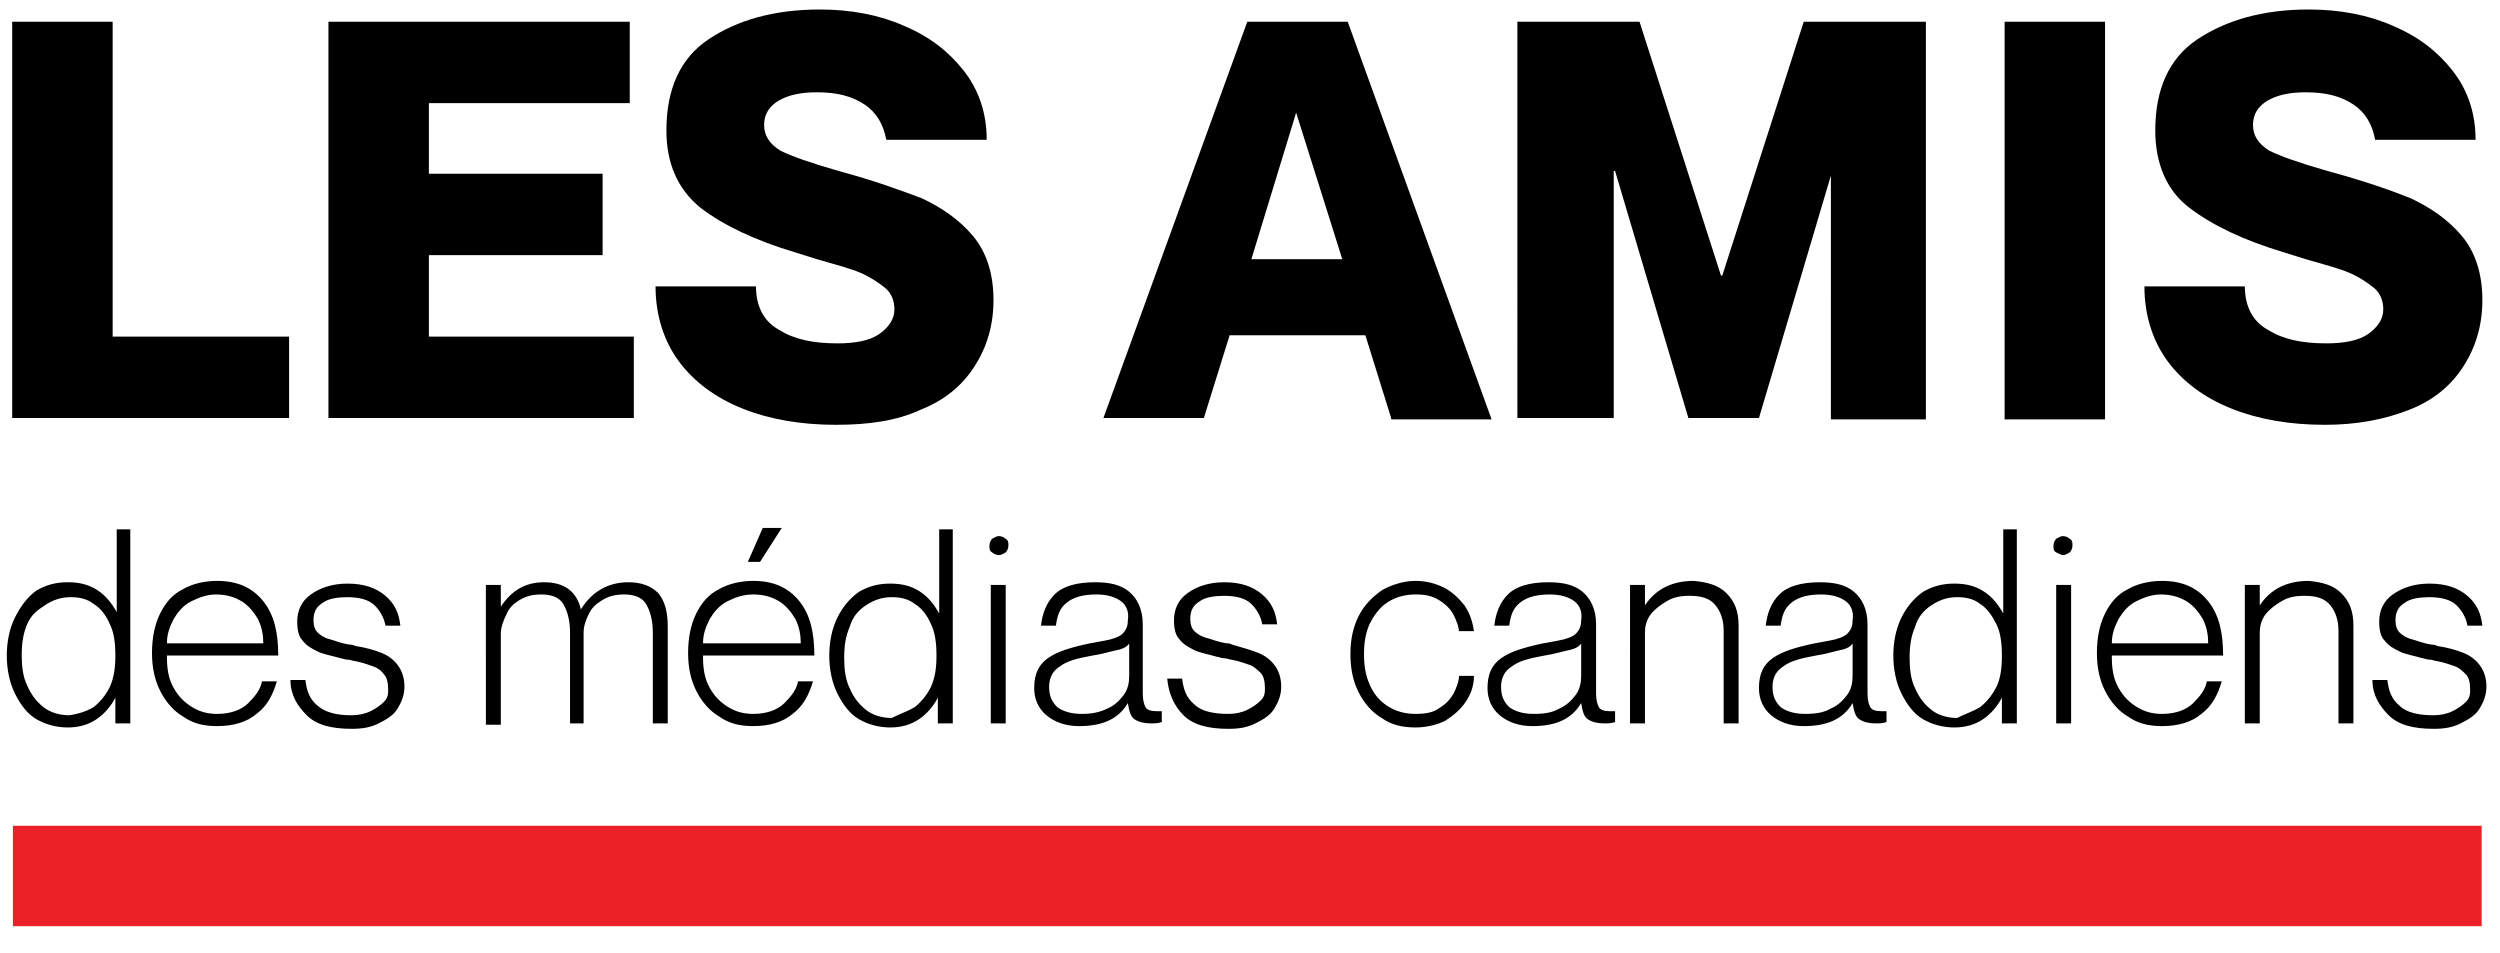
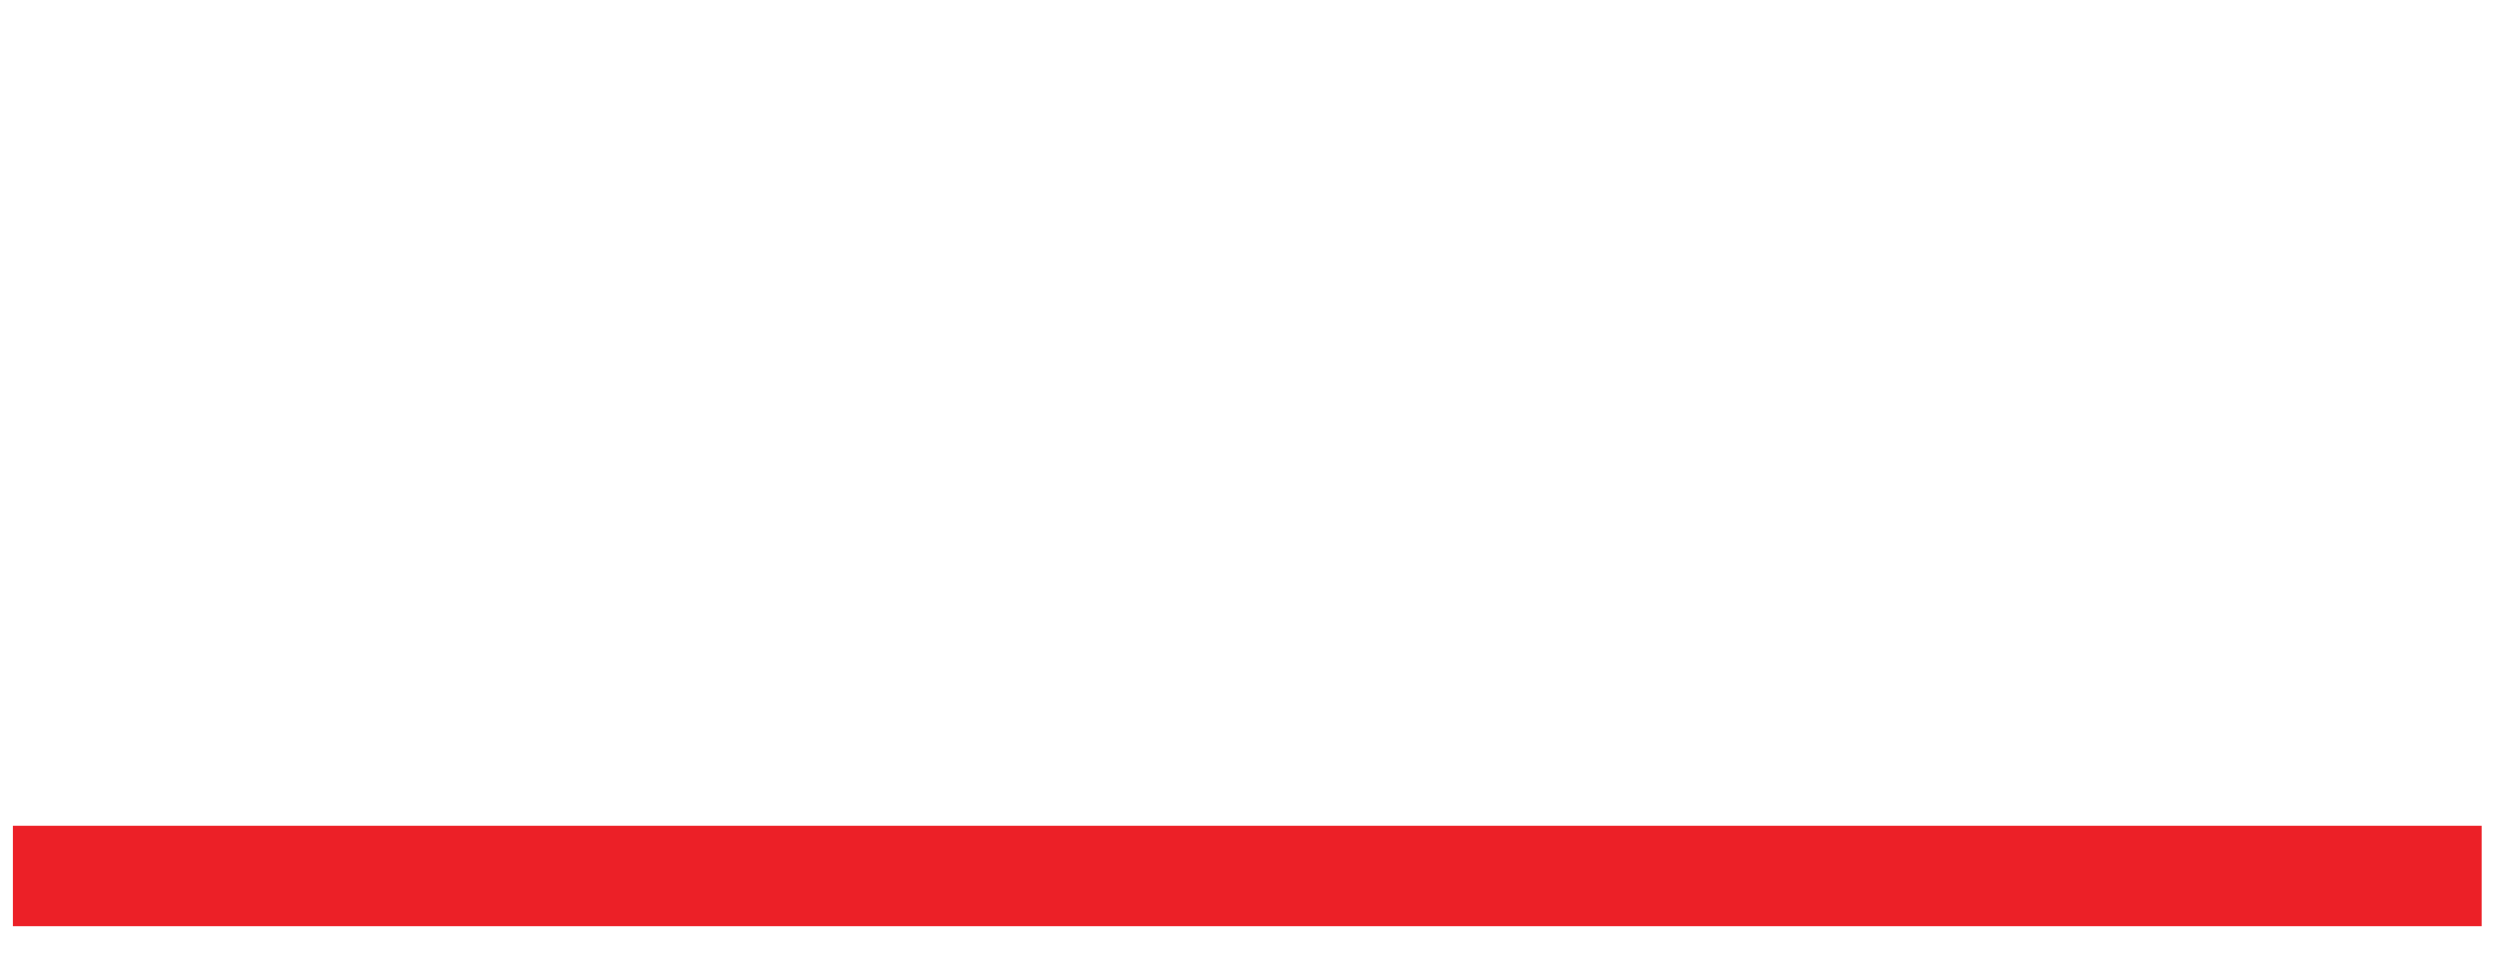
<svg xmlns="http://www.w3.org/2000/svg" version="1.1" id="Layer_1" x="0" y="0" viewBox="0 0 184.2 70.2" xml:space="preserve">
  <path transform="rotate(-180 91.925 64.521)" fill="#ec2027" d="M1 60.8h181.9v7.4H1z" />
-   <path d="M.9 30.8V1.6h7.4v23.2h13v6H.9zM31.6 7.6v5.2h12.8v6H31.6v6h15.1v6H24.2V1.6h22.2v6H31.6zm36.3 7c1.5.7 2.8 1.6 3.8 2.8 1 1.2 1.5 2.8 1.5 4.7 0 1.9-.5 3.5-1.4 4.9-.9 1.4-2.2 2.5-4 3.2-1.7.8-3.8 1.1-6.2 1.1-2.6 0-4.9-.4-6.9-1.2-2-.8-3.6-2-4.7-3.5s-1.7-3.4-1.7-5.5h7.4c0 1.5.6 2.6 1.7 3.2 1.1.7 2.5 1 4.3 1 1.3 0 2.4-.2 3.1-.7.7-.5 1.1-1.1 1.1-1.8 0-.6-.2-1.2-.7-1.6-.5-.4-1.1-.8-1.8-1.1-.7-.3-1.8-.6-3.2-1l-1.6-.5c-3-.9-5.3-2-7-3.3-1.7-1.4-2.5-3.3-2.5-5.7 0-3 1-5.3 3.1-6.7C54.3 1.5 57 .7 60.4.7c2.3 0 4.4.4 6.2 1.2 1.9.8 3.3 1.9 4.4 3.3 1.1 1.4 1.7 3.1 1.7 5.1h-7.4c-.2-1.1-.7-2-1.6-2.6-.9-.6-2-.9-3.5-.9-1.2 0-2.1.2-2.8.6-.7.4-1.1 1-1.1 1.8s.4 1.4 1.2 1.9c.8.4 2.2.9 4.3 1.5 2.6.7 4.5 1.4 6.1 2zm34.6 16.2l-1.9-6.1h-10l-1.9 6.1h-7.4L91.9 1.6h7.4l10.6 29.3h-7.4zm-7-22.5l-3.3 10.8h6.7L95.5 8.3zm23.3 22.5h-7V1.6h9l6 18.7h.1l6-18.7h9v29.3h-7V12.6h.1l-5.4 18.2h-5.2L119 12.6h-.1v18.2zm28.9 0V1.6h7.4v29.3h-7.4zm29.9-16.2c1.5.7 2.8 1.6 3.8 2.8 1 1.2 1.5 2.8 1.5 4.7 0 1.9-.5 3.5-1.4 4.9-.9 1.4-2.2 2.5-4 3.2s-3.8 1.1-6.2 1.1c-2.6 0-4.9-.4-6.9-1.2-2-.8-3.6-2-4.7-3.5s-1.7-3.4-1.7-5.5h7.4c0 1.5.6 2.6 1.7 3.2 1.1.7 2.5 1 4.3 1 1.3 0 2.4-.2 3.1-.7.7-.5 1.1-1.1 1.1-1.8 0-.6-.2-1.2-.7-1.6-.5-.4-1.1-.8-1.8-1.1-.7-.3-1.8-.6-3.2-1l-1.6-.5c-3-.9-5.3-2-7-3.3s-2.5-3.3-2.5-5.7c0-3 1-5.3 3.1-6.7 2.1-1.4 4.8-2.2 8.2-2.2 2.3 0 4.4.4 6.2 1.2 1.9.8 3.3 1.9 4.4 3.3 1.1 1.4 1.7 3.1 1.7 5.1H175c-.2-1.1-.7-2-1.6-2.6-.9-.6-2-.9-3.5-.9-1.2 0-2.1.2-2.8.6-.7.4-1.1 1-1.1 1.8s.4 1.4 1.2 1.9c.8.4 2.2.9 4.3 1.5 2.6.7 4.6 1.4 6.1 2zM8.5 39h1.1v14.3H8.5v-1.9c-.3.6-.8 1.2-1.4 1.6-.6.4-1.3.6-2.1.6s-1.6-.2-2.3-.6c-.7-.4-1.2-1.1-1.6-1.9-.4-.8-.6-1.8-.6-2.8s.2-2 .6-2.8.9-1.5 1.6-2c.7-.4 1.4-.6 2.3-.6.9 0 1.6.2 2.2.6s1 .9 1.4 1.6V39zM6.9 52.1c.5-.4.9-.9 1.2-1.5.3-.7.4-1.4.4-2.3 0-.9-.1-1.7-.4-2.3-.3-.7-.7-1.2-1.2-1.5-.5-.4-1.1-.5-1.7-.5-.7 0-1.3.2-1.9.6s-1 .7-1.3 1.4c-.3.7-.4 1.4-.4 2.3 0 .8.1 1.6.4 2.2.3.7.7 1.2 1.2 1.6.5.4 1.2.6 1.9.6.7-.1 1.3-.3 1.8-.6zm11.4-.3c.5-.5.9-1 1-1.6h1.1c-.3 1-.7 1.8-1.5 2.4-.7.6-1.7.9-2.9.9-1 0-1.8-.2-2.5-.7-.7-.4-1.3-1.1-1.7-1.9-.4-.8-.6-1.7-.6-2.8 0-1.1.2-2.1.6-2.9.4-.8.9-1.4 1.7-1.8.7-.4 1.6-.6 2.5-.6 1.5 0 2.6.5 3.4 1.5.8 1 1.1 2.3 1.1 4h-8.2v.1c0 .8.1 1.5.4 2.1.3.6.7 1.1 1.3 1.5.6.4 1.2.6 2 .6 1 0 1.8-.3 2.3-.8zm-4.2-7.5c-.6.3-1 .8-1.3 1.3-.3.6-.5 1.1-.5 1.8h7.1c0-.6-.1-1.2-.4-1.8-.3-.5-.7-1-1.2-1.3-.5-.3-1.1-.5-1.9-.5-.6 0-1.2.2-1.8.5zm14 3.8c.5.2.9.5 1.2.9.3.4.5.9.5 1.6 0 .6-.2 1.1-.5 1.6s-.8.8-1.4 1.1c-.6.3-1.2.4-2 .4-1.5 0-2.6-.3-3.3-1s-1.2-1.5-1.2-2.6h1.1c.1.8.3 1.4.9 1.9s1.4.7 2.5.7c.5 0 1-.1 1.4-.3.4-.2.7-.4 1-.7s.3-.6.3-.9c0-.5-.1-.9-.3-1.1-.2-.3-.5-.5-.8-.6-.3-.1-.8-.3-1.4-.4-.1 0-.3-.1-.5-.1s-.4-.1-.5-.1c-.7-.2-1.3-.3-1.7-.5-.4-.2-.8-.4-1.1-.8-.3-.3-.4-.8-.4-1.4 0-.8.3-1.5 1-2s1.6-.8 2.7-.8c1.2 0 2.1.3 2.8.9s1 1.3 1.1 2.2h-1.1c-.1-.6-.4-1.1-.8-1.5-.4-.4-1.1-.6-2-.6-.7 0-1.4.1-1.8.4-.5.3-.7.7-.7 1.3 0 .4.1.7.3.9s.5.4.9.5c.4.1.8.3 1.5.4.1 0 .2 0 .4.1.7.1 1.4.3 1.9.5zm20.4-4.4c.5.6.7 1.4.7 2.5v7.1h-1.1v-6.7c0-.9-.2-1.6-.5-2.1s-.9-.7-1.6-.7c-.6 0-1.1.1-1.6.4s-.8.6-1 1c-.2.4-.4.9-.4 1.4v6.7h-1v-6.7c0-.9-.2-1.6-.5-2.1s-.9-.7-1.6-.7c-.6 0-1.1.1-1.6.4s-.8.6-1 1.1c-.2.4-.4.9-.4 1.4v6.7h-1.1V43.1h1.1v1.6c.8-1.2 1.8-1.8 3.2-1.8 1.5 0 2.4.7 2.7 2 .8-1.3 2-2 3.5-2 1 0 1.7.3 2.2.8zm9.3 8.1c.5-.5.9-1 1-1.6h1.1c-.3 1-.7 1.8-1.5 2.4-.7.6-1.7.9-2.9.9-1 0-1.8-.2-2.5-.7-.7-.4-1.3-1.1-1.7-1.9-.4-.8-.6-1.7-.6-2.8 0-1.1.2-2.1.6-2.9.4-.8.9-1.4 1.7-1.8.7-.4 1.6-.6 2.5-.6 1.5 0 2.6.5 3.4 1.5.8 1 1.1 2.3 1.1 4h-8.2v.1c0 .8.1 1.5.4 2.1.3.6.7 1.1 1.3 1.5.6.4 1.2.6 2 .6 1 0 1.8-.3 2.3-.8zm-4.2-7.5c-.6.3-1 .8-1.3 1.3-.3.6-.5 1.1-.5 1.8H59c0-.6-.1-1.2-.4-1.8-.3-.5-.7-1-1.2-1.3-.5-.3-1.1-.5-1.9-.5-.7 0-1.3.2-1.9.5zm1.5-2.9l1.1-2.5h1.4L56 41.4h-.9zm14-2.4h1.1v14.3h-1.1v-1.9c-.3.6-.8 1.2-1.4 1.6-.6.4-1.3.6-2.1.6s-1.6-.2-2.3-.6-1.2-1.1-1.6-1.9c-.4-.8-.6-1.8-.6-2.8s.2-2 .6-2.8.9-1.4 1.6-1.9c.7-.4 1.4-.6 2.3-.6.9 0 1.6.2 2.2.6s1 .9 1.4 1.6V39zm-1.7 13.1c.5-.4.9-.9 1.2-1.5.3-.7.4-1.4.4-2.3 0-.9-.1-1.7-.4-2.3-.3-.7-.7-1.2-1.2-1.5-.5-.4-1.1-.5-1.7-.5-.7 0-1.3.2-1.9.6s-1 .9-1.2 1.6c-.3.7-.4 1.4-.4 2.3 0 .8.1 1.6.4 2.2.3.7.7 1.2 1.2 1.6.5.4 1.2.6 1.9.6.6-.3 1.2-.5 1.7-.8zm5.7-11.4c-.2-.1-.2-.3-.2-.5s.1-.4.2-.5c.2-.1.3-.2.5-.2s.4.1.5.2c.2.1.2.3.2.5s-.1.4-.2.5c-.2.1-.3.2-.5.2s-.4-.1-.5-.2zM73 53.3V43.1h1.1v10.2H73zm9.6-9c-.4-.3-1-.5-1.8-.5-1 0-1.7.2-2.2.6s-.7.9-.8 1.7h-1.1c.1-.9.4-1.7 1-2.3.6-.6 1.6-.9 3-.9 1.1 0 1.9.2 2.5.7.6.5 1 1.3 1 2.4v5.1c0 .5.1.8.2 1s.4.3.8.3h.4v.8c-.3.1-.5.1-.8.1-.5 0-.9-.1-1.2-.3-.3-.2-.4-.6-.5-1.2-.7 1.2-1.9 1.7-3.6 1.7-1 0-1.8-.3-2.4-.8-.6-.5-.9-1.2-.9-2 0-1 .3-1.7 1-2.2.7-.5 1.7-.8 3.1-1.1.1 0 .5-.1 1.1-.2.6-.1 1.1-.3 1.3-.5.3-.3.4-.6.4-1 .1-.6-.1-1.1-.5-1.4zm-1 7.9c.5-.2.9-.6 1.2-1s.4-.9.4-1.4v-2.4c-.1.2-.4.4-.9.5-.5.1-1.1.3-1.8.4-1.1.2-1.9.4-2.4.8-.5.3-.8.8-.8 1.5s.2 1.1.6 1.5c.4.3 1 .5 1.8.5.7 0 1.3-.1 1.9-.4zm11.1-4.1c.5.2.9.5 1.2.9.3.4.5.9.5 1.6 0 .6-.2 1.1-.5 1.6s-.8.8-1.4 1.1c-.6.3-1.2.4-2 .4-1.5 0-2.6-.3-3.3-1S86.1 51.1 86 50h1.1c.1.8.3 1.4.9 1.9.5.5 1.4.7 2.5.7.5 0 1-.1 1.4-.3.4-.2.7-.4 1-.7s.3-.6.3-.9c0-.5-.1-.9-.3-1.1s-.5-.5-.8-.6c-.3-.1-.8-.3-1.4-.4-.1 0-.3-.1-.5-.1s-.4-.1-.5-.1c-.7-.2-1.3-.3-1.7-.5-.4-.2-.8-.4-1.1-.8-.3-.3-.4-.8-.4-1.4 0-.8.3-1.5 1-2s1.6-.8 2.7-.8c1.2 0 2.1.3 2.8.9s1 1.3 1.1 2.2H93c-.1-.6-.4-1.1-.8-1.5-.4-.4-1.1-.6-2-.6-.7 0-1.4.1-1.8.4-.5.3-.7.7-.7 1.3 0 .4.1.7.3.9s.5.4.9.5c.4.1.8.3 1.5.4.1 0 .2 0 .4.1.7.2 1.4.4 1.9.6zm14.8-1.5c0-.4-.2-.9-.4-1.3s-.6-.8-1.1-1.1c-.5-.3-1-.4-1.7-.4-.8 0-1.5.2-2.1.6-.6.4-1 1-1.3 1.6-.3.7-.4 1.4-.4 2.2s.1 1.5.4 2.2c.3.7.7 1.2 1.3 1.6.6.4 1.3.6 2.1.6.7 0 1.3-.1 1.7-.4.5-.3.8-.6 1.1-1.1.2-.4.4-.9.4-1.3h1.1c0 .7-.2 1.3-.6 1.9-.4.6-.9 1-1.5 1.4-.6.3-1.4.5-2.2.5-1 0-1.8-.2-2.5-.7-.7-.4-1.3-1.1-1.7-1.9-.4-.8-.6-1.7-.6-2.8 0-1.1.2-2 .6-2.8.4-.8 1-1.4 1.7-1.9.7-.4 1.6-.7 2.5-.7.8 0 1.5.2 2.1.5s1.1.8 1.5 1.3c.4.6.6 1.2.7 1.9h-1.1zm8.5-2.3c-.4-.3-1-.5-1.8-.5-1 0-1.7.2-2.2.6s-.7.9-.8 1.7h-1.1c.1-.9.4-1.7 1-2.3.6-.6 1.6-.9 3-.9 1.1 0 1.9.2 2.5.7.6.5 1 1.3 1 2.4v5.1c0 .5.1.8.2 1 .1.2.4.3.8.3h.4v.8c-.3.1-.5.1-.8.1-.5 0-.9-.1-1.2-.3s-.4-.6-.5-1.2c-.7 1.2-1.9 1.7-3.6 1.7-1 0-1.8-.3-2.4-.8-.6-.5-.9-1.2-.9-2 0-1 .3-1.7 1-2.2s1.7-.8 3.1-1.1c.1 0 .5-.1 1.1-.2.6-.1 1.1-.3 1.3-.5.3-.3.4-.6.4-1 .1-.6-.1-1.1-.5-1.4zm-1.1 7.9c.5-.2.9-.6 1.2-1 .3-.4.4-.9.4-1.4v-2.4c-.1.2-.4.4-.9.5-.5.1-1.1.3-1.8.4-1.1.2-1.9.4-2.4.8-.5.3-.8.8-.8 1.5s.2 1.1.6 1.5c.4.3 1 .5 1.8.5s1.4-.1 1.9-.4zm12.3-8.5c.6.6.9 1.3.9 2.4v7.2H127v-6.8c0-.8-.2-1.4-.6-1.9-.4-.5-1-.7-1.9-.7-.7 0-1.2.1-1.7.4-.5.3-.9.6-1.2 1-.3.4-.4.9-.4 1.3v6.7h-1.1V43.1h1.1v1.5c.8-1.2 2-1.8 3.6-1.8 1 .1 1.8.3 2.4.9zm8.8.6c-.4-.3-1-.5-1.8-.5-1 0-1.7.2-2.2.6s-.7.9-.8 1.7h-1.1c.1-.9.4-1.7 1-2.3.6-.6 1.6-.9 3-.9 1.1 0 1.9.2 2.5.7.6.5 1 1.3 1 2.4v5.1c0 .5.1.8.2 1 .1.2.4.3.8.3h.4v.8c-.3.1-.5.1-.8.1-.5 0-.9-.1-1.2-.3s-.4-.6-.5-1.2c-.7 1.2-1.9 1.7-3.6 1.7-1 0-1.8-.3-2.4-.8-.6-.5-.9-1.2-.9-2 0-1 .3-1.7 1-2.2s1.7-.8 3.1-1.1c.1 0 .5-.1 1.1-.2.6-.1 1.1-.3 1.3-.5.3-.3.4-.6.4-1 .1-.6-.1-1.1-.5-1.4zm-1.1 7.9c.5-.2.9-.6 1.2-1 .3-.4.4-.9.4-1.4v-2.4c-.1.2-.4.4-.9.5-.5.1-1.1.3-1.8.4-1.1.2-1.9.4-2.4.8-.5.3-.8.8-.8 1.5s.2 1.1.6 1.5c.4.3 1 .5 1.8.5s1.4-.1 1.9-.4zM147.5 39h1.1v14.3h-1.1v-1.9c-.3.6-.8 1.2-1.4 1.6s-1.3.6-2.1.6-1.6-.2-2.3-.6c-.7-.4-1.2-1.1-1.6-1.9-.4-.8-.6-1.8-.6-2.8s.2-2 .6-2.8c.4-.8.9-1.4 1.6-1.9.7-.4 1.4-.6 2.3-.6.9 0 1.6.2 2.2.6.6.4 1 .9 1.4 1.6V39zm-1.6 13.1c.5-.4.9-.9 1.2-1.5s.4-1.4.4-2.3c0-.9-.1-1.7-.4-2.3s-.7-1.2-1.2-1.5c-.5-.4-1.1-.5-1.7-.5-.7 0-1.3.2-1.9.6s-1 .9-1.2 1.6c-.3.7-.4 1.4-.4 2.3 0 .8.1 1.6.4 2.2.3.7.7 1.2 1.2 1.6.5.4 1.2.6 1.9.6.6-.3 1.2-.5 1.7-.8zm5.6-11.4c-.2-.1-.2-.3-.2-.5s.1-.4.2-.5c.2-.1.3-.2.5-.2s.4.1.5.2c.2.1.2.3.2.5s-.1.4-.2.5c-.2.1-.3.2-.5.2-.1 0-.3-.1-.5-.2zm0 12.6V43.1h1.1v10.2h-1.1zm10.1-1.5c.5-.5.9-1 1-1.6h1.1c-.3 1-.7 1.8-1.5 2.4-.7.6-1.7.9-2.9.9-1 0-1.8-.2-2.5-.7-.7-.4-1.3-1.1-1.7-1.9s-.6-1.7-.6-2.8c0-1.1.2-2.1.6-2.9s.9-1.4 1.7-1.8c.7-.4 1.6-.6 2.5-.6 1.5 0 2.6.5 3.4 1.5.8 1 1.1 2.3 1.1 4h-8.2v.1c0 .8.1 1.5.4 2.1.3.6.7 1.1 1.3 1.5s1.2.6 2 .6c1 0 1.8-.3 2.3-.8zm-4.2-7.5c-.6.3-1 .8-1.3 1.3-.3.6-.5 1.1-.5 1.8h7.1c0-.6-.1-1.2-.4-1.8-.3-.5-.7-1-1.2-1.3s-1.1-.5-1.9-.5c-.6 0-1.2.2-1.8.5zm15.1-.6c.6.6.9 1.3.9 2.4v7.2h-1.1v-6.8c0-.8-.2-1.4-.6-1.9-.4-.5-1-.7-1.9-.7-.7 0-1.2.1-1.7.4-.5.3-.9.6-1.2 1-.3.4-.4.9-.4 1.3v6.7h-1.1V43.1h1.1v1.5c.8-1.2 2-1.8 3.6-1.8 1 .1 1.8.3 2.4.9zm9 4.4c.5.2.9.5 1.2.9.3.4.5.9.5 1.6 0 .6-.2 1.1-.5 1.6s-.8.8-1.4 1.1c-.6.3-1.2.4-2 .4-1.5 0-2.6-.3-3.3-1s-1.2-1.5-1.2-2.6h1.1c.1.8.3 1.4.9 1.9.5.5 1.4.7 2.5.7.5 0 1-.1 1.4-.3.4-.2.7-.4 1-.7s.3-.6.3-.9c0-.5-.1-.9-.3-1.1s-.5-.5-.8-.6c-.3-.1-.8-.3-1.4-.4-.1 0-.3-.1-.5-.1s-.4-.1-.5-.1c-.7-.2-1.3-.3-1.7-.5-.4-.2-.8-.4-1.1-.8-.3-.3-.4-.8-.4-1.4 0-.8.3-1.5 1-2s1.6-.8 2.7-.8c1.2 0 2.1.3 2.8.9s1 1.3 1.1 2.2h-1.1c-.1-.6-.4-1.1-.8-1.5-.4-.4-1.1-.6-2-.6-.7 0-1.4.1-1.8.4-.5.3-.7.7-.7 1.3 0 .4.1.7.3.9s.5.4.9.5c.4.1.8.3 1.5.4.1 0 .2 0 .4.1.7.1 1.4.3 1.9.5z" />
</svg>